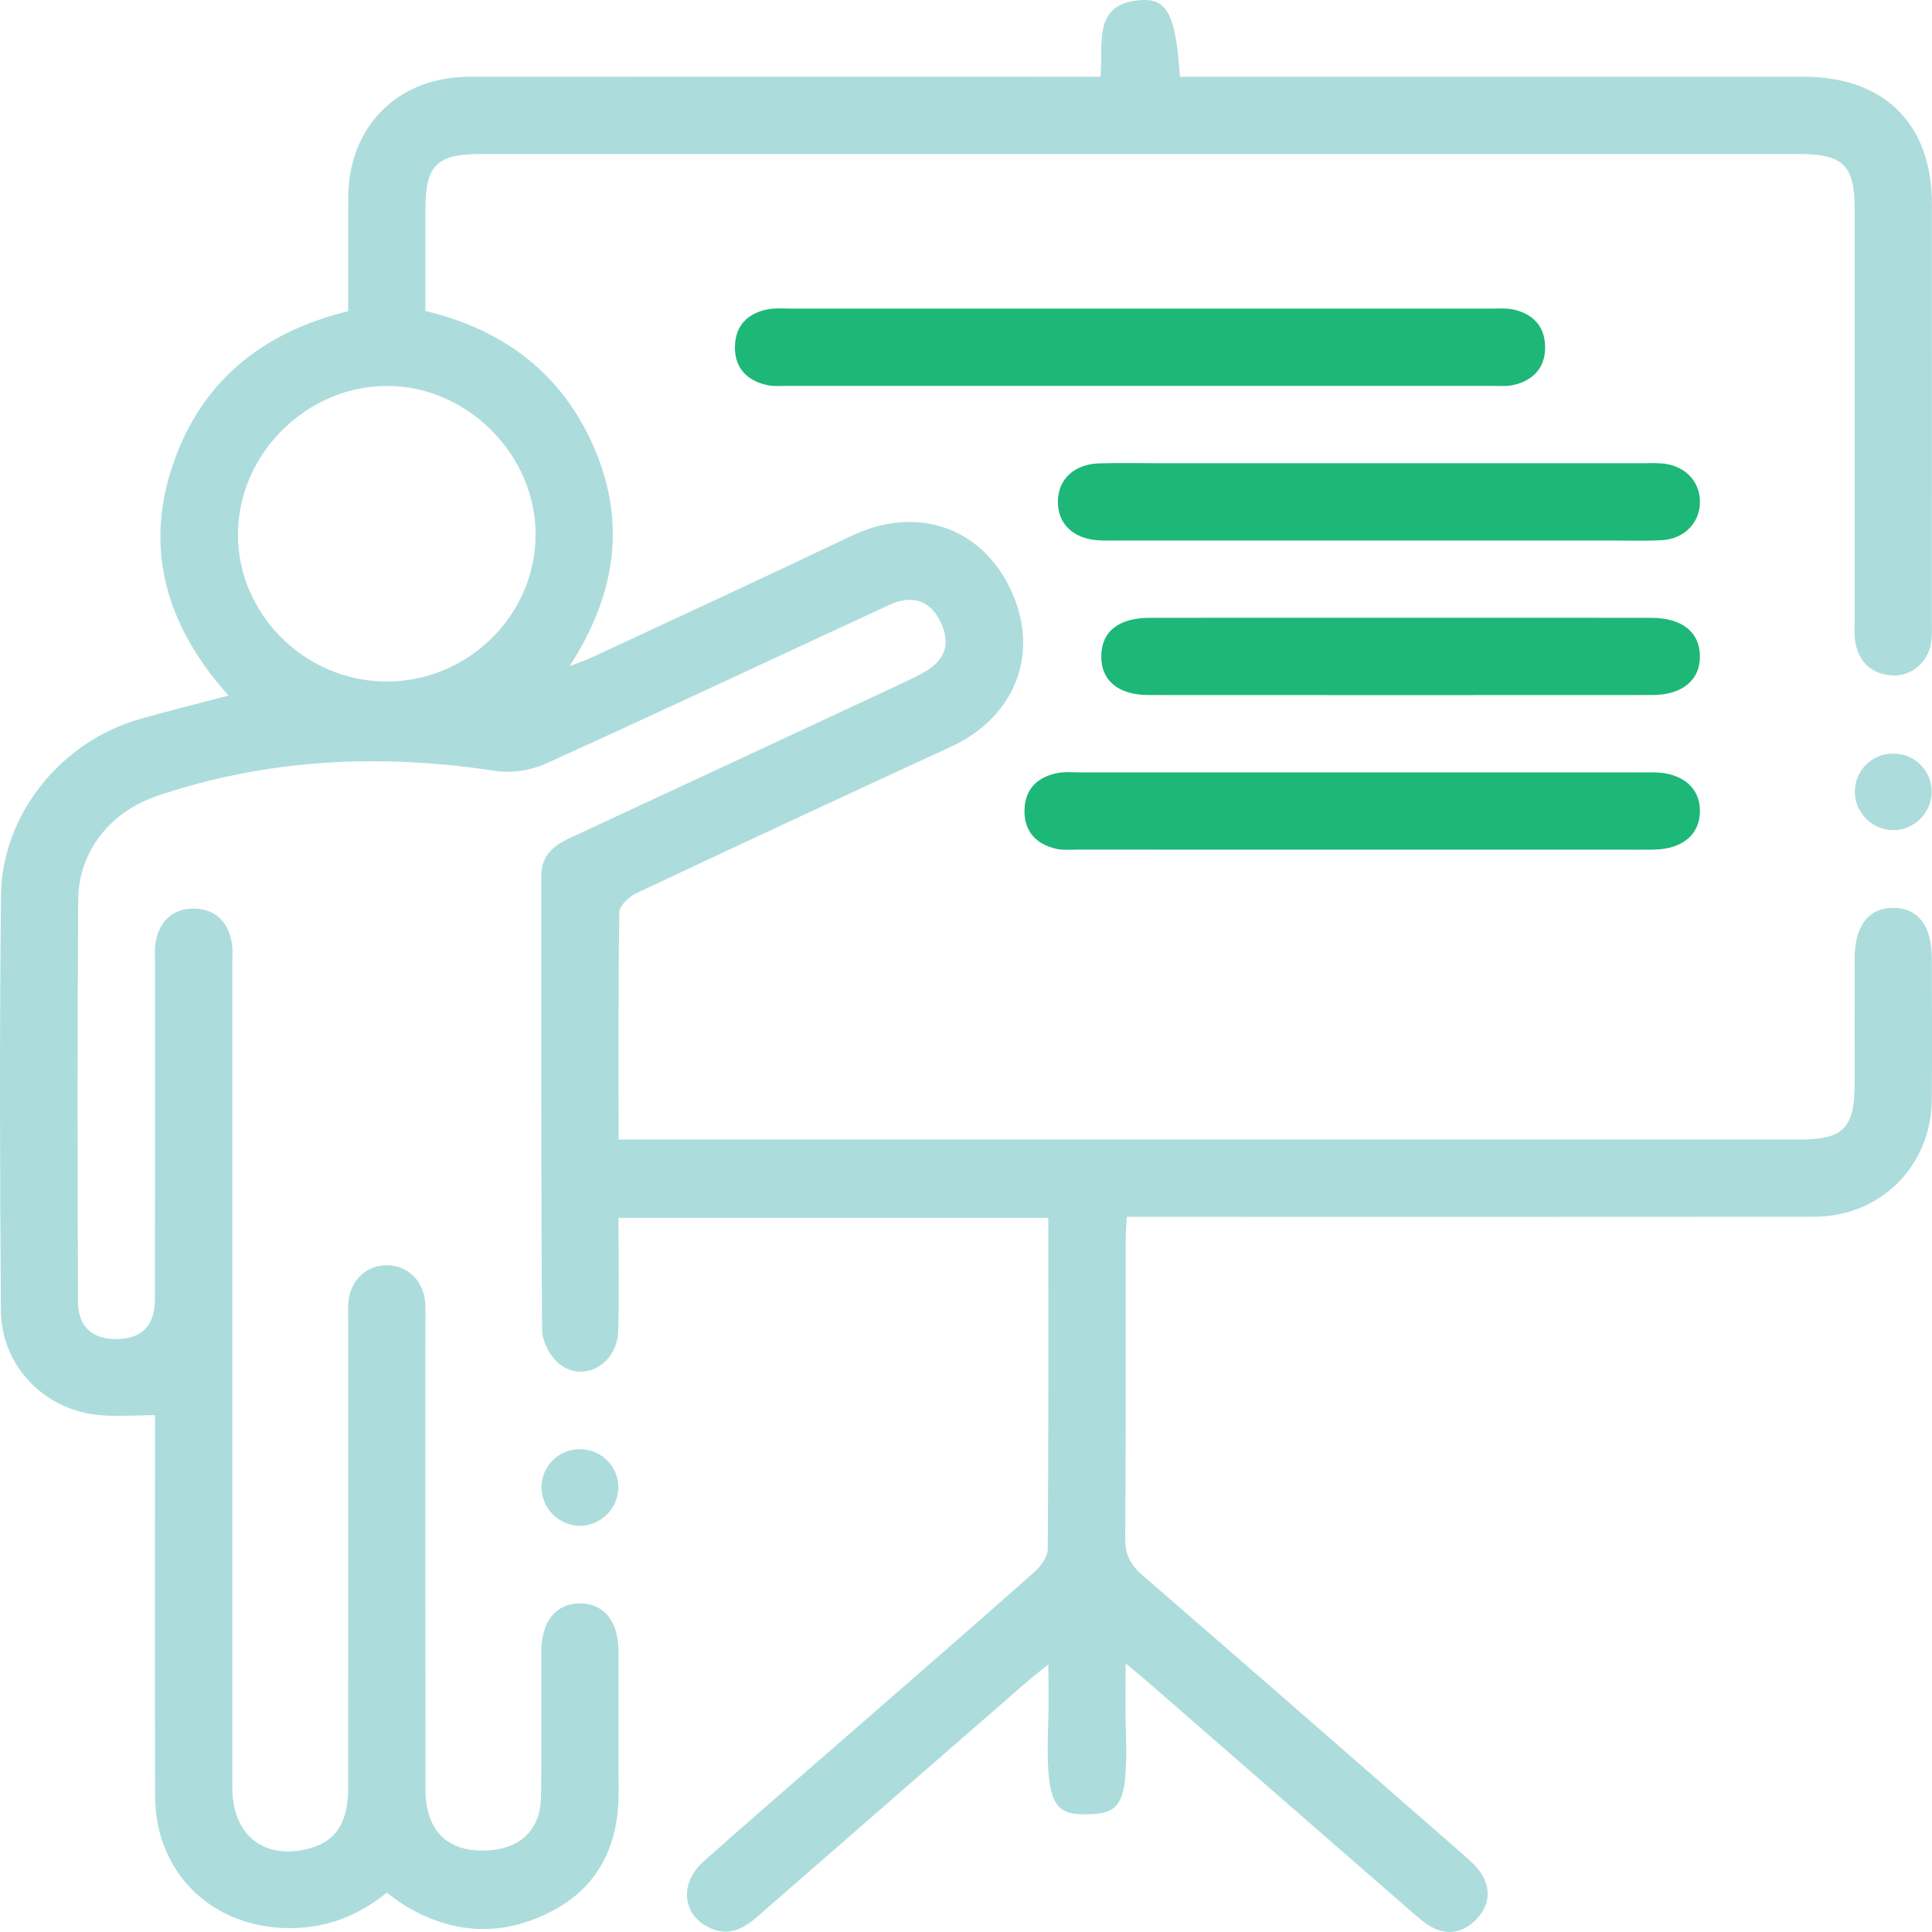
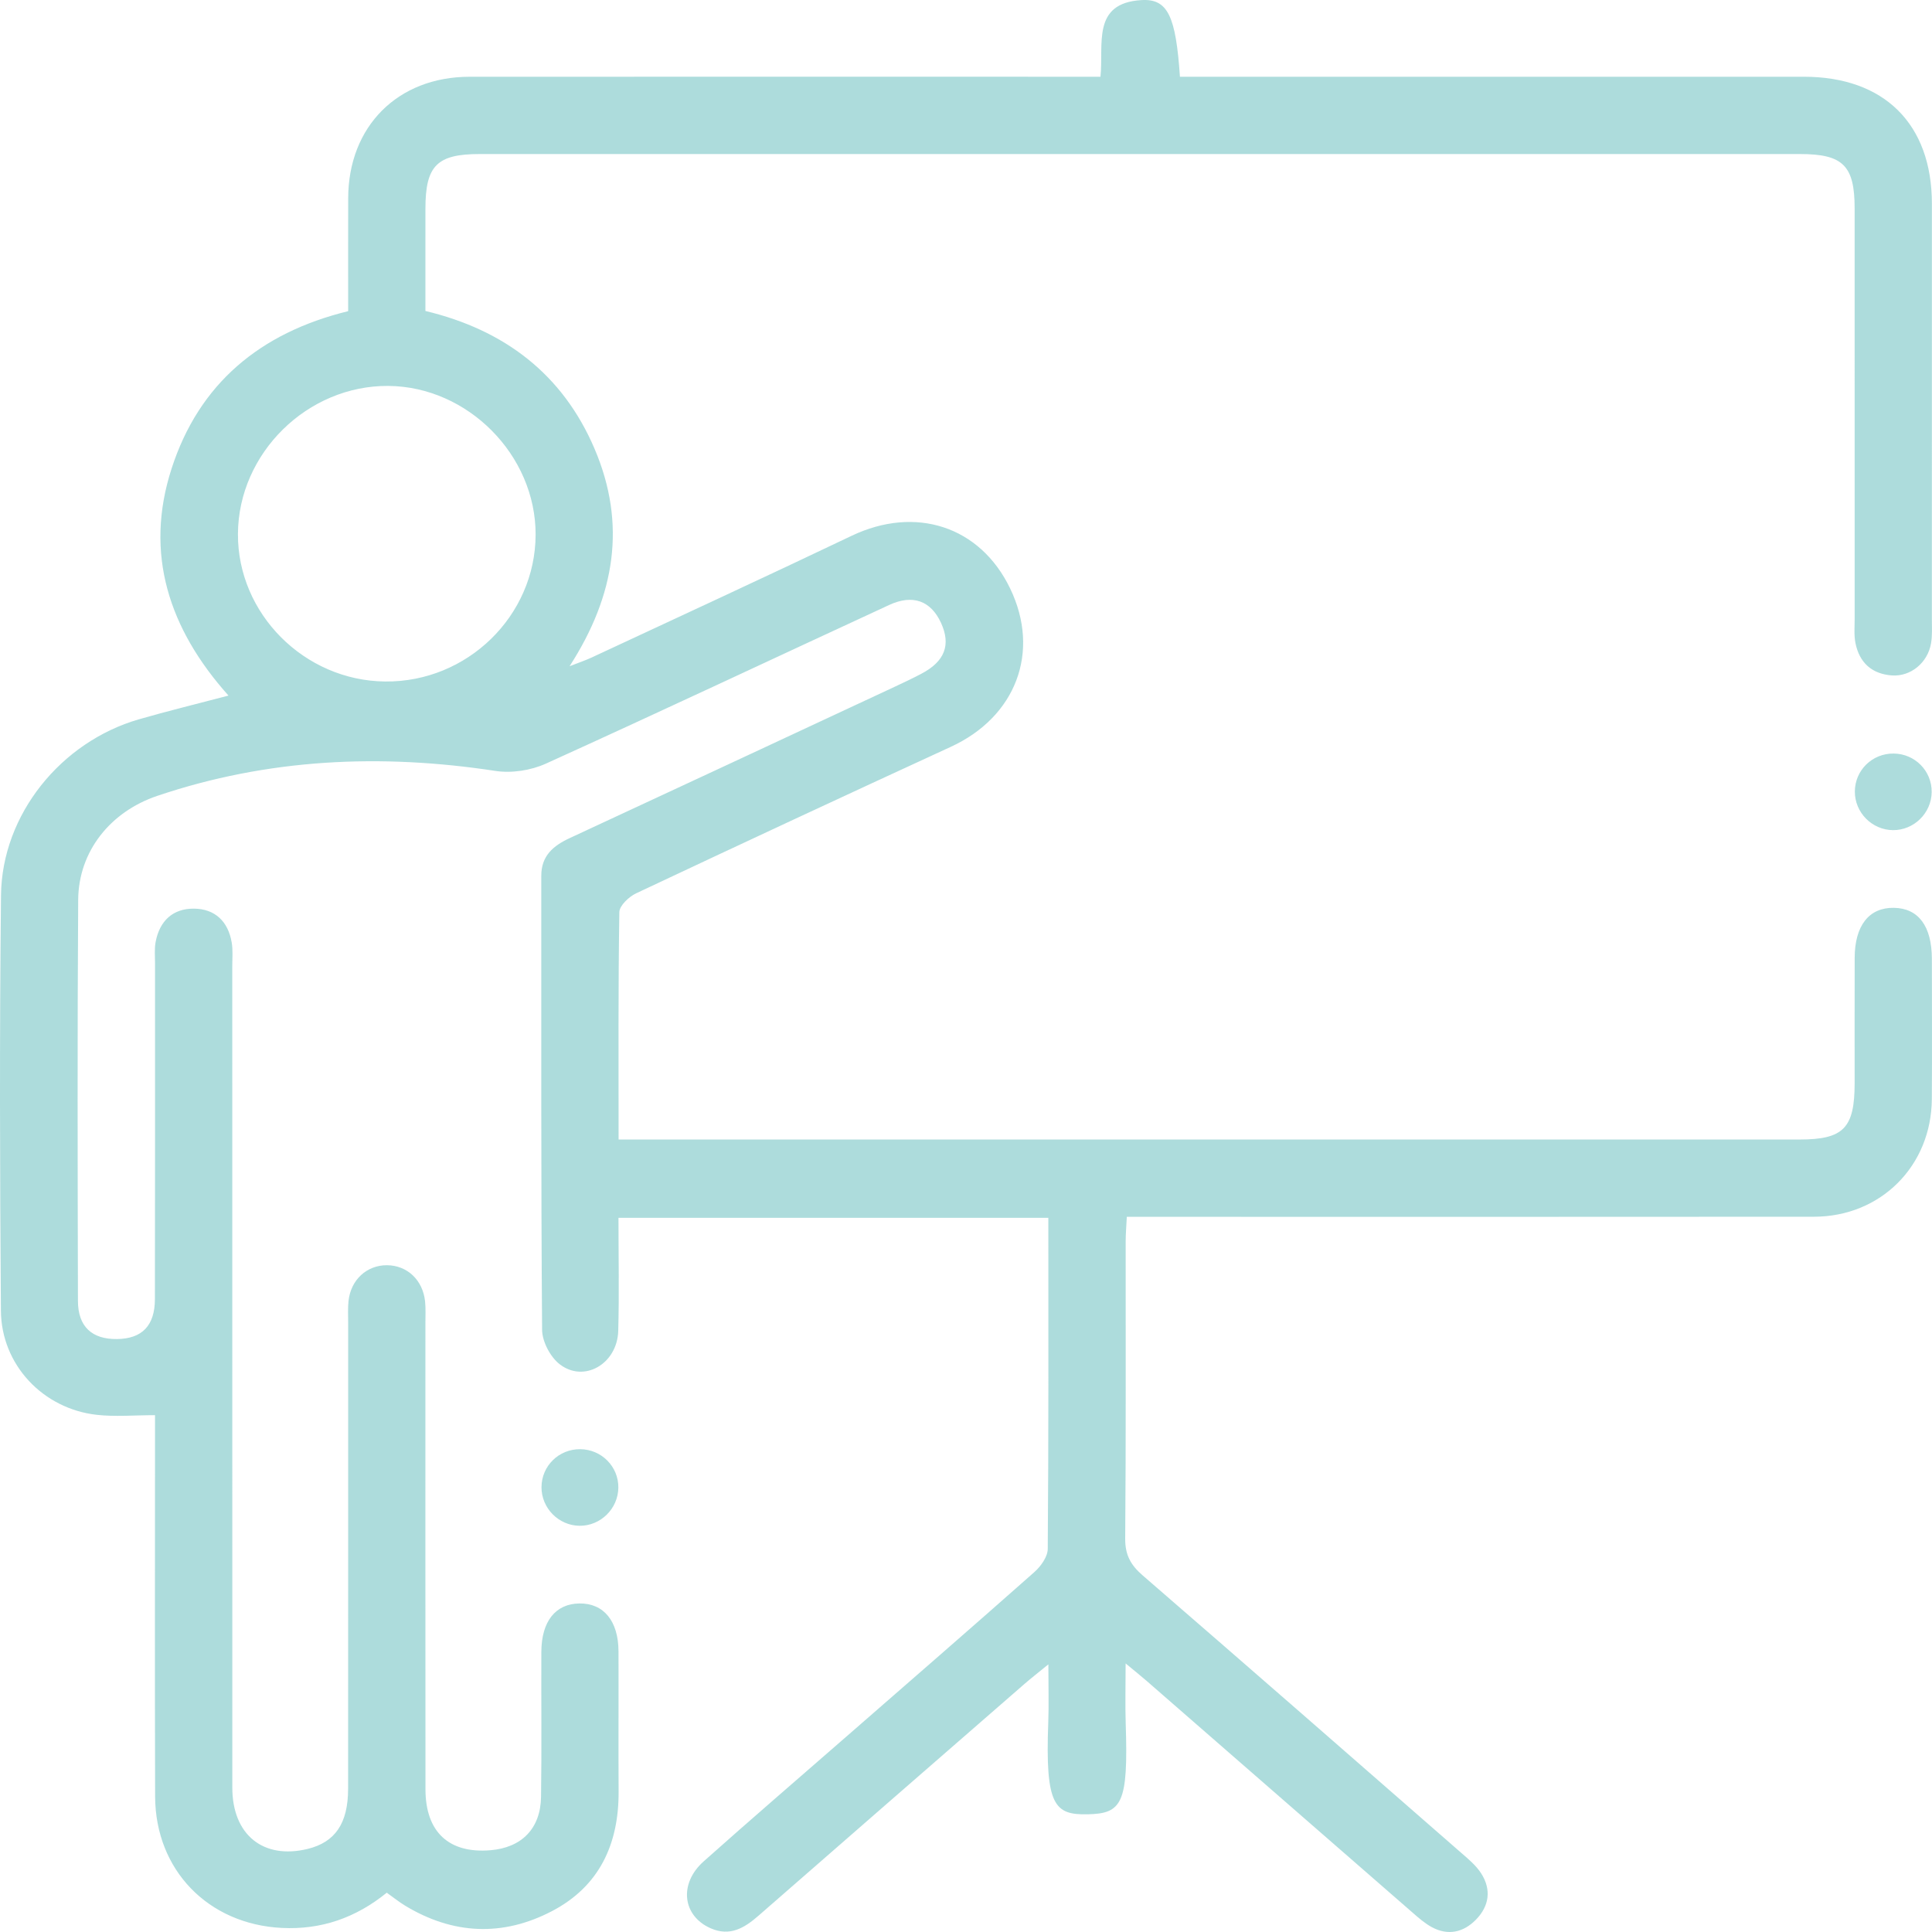
<svg xmlns="http://www.w3.org/2000/svg" width="90px" height="90px" viewBox="0 0 90 90" version="1.1">
  <title>00D7960D-F536-47BD-BC9E-C09E44EF2F3C@1x</title>
  <g id="Home" stroke="none" stroke-width="1" fill="none" fill-rule="evenodd">
    <g id="Home---Default---desktop-/1" transform="translate(-683, -3593)">
      <g id="Partenaires" transform="translate(95, 3590)">
        <g id="Form-UPP" transform="translate(488, 0)">
          <g id="Combined-Shape" transform="translate(97, 0)">
            <path d="M57.966,6.575 L87.029,6.575 L87.029,6.575 C90.773,6.575 92.994,8.776 92.995,12.487 C92.996,18.938 92.996,25.388 92.994,31.839 C92.994,32.213 93.018,32.595 92.957,32.961 C92.806,33.867 92.011,34.526 91.133,34.464 C90.196,34.397 89.613,33.865 89.433,32.949 C89.362,32.586 89.397,32.201 89.397,31.827 C89.396,25.451 89.397,19.075 89.396,12.7 C89.395,10.716 88.852,10.176 86.856,10.176 C66.352,10.175 45.848,10.175 25.343,10.176 C23.357,10.176 22.82,10.718 22.818,12.713 C22.816,14.285 22.817,15.857 22.817,17.486 C26.502,18.368 29.216,20.432 30.699,23.911 C32.186,27.397 31.67,30.723 29.533,34.036 C29.99,33.857 30.286,33.758 30.567,33.627 L36.623,30.808 C38.641,29.867 40.658,28.921 42.667,27.962 C45.648,26.54 48.658,27.509 50.057,30.415 C51.48,33.367 50.327,36.394 47.293,37.79 C42.397,40.042 37.511,42.316 32.636,44.613 C32.299,44.771 31.856,45.189 31.851,45.492 C31.796,48.974 31.816,52.456 31.816,56.083 L33.077,56.083 C50.995,56.083 68.913,56.084 86.831,56.083 C88.876,56.083 89.394,55.552 89.396,53.47 C89.397,51.52 89.392,49.57 89.398,47.619 C89.402,46.116 90.068,45.273 91.221,45.29 C92.366,45.307 92.991,46.139 92.994,47.671 C92.998,49.846 93.006,52.021 92.992,54.197 C92.973,57.309 90.616,59.677 87.502,59.68 C77.306,59.69 67.11,59.684 56.914,59.684 L55.491,59.684 C55.471,60.114 55.438,60.475 55.438,60.836 C55.434,65.449 55.455,70.062 55.416,74.675 C55.41,75.436 55.676,75.909 56.226,76.385 C61.186,80.679 66.127,84.995 71.068,89.311 C71.405,89.604 71.765,89.903 72.001,90.273 C72.485,91.03 72.373,91.798 71.751,92.43 C71.172,93.018 70.455,93.184 69.698,92.773 C69.375,92.598 69.087,92.345 68.806,92.1 C64.678,88.507 60.553,84.909 56.427,81.314 C56.174,81.093 55.911,80.884 55.436,80.489 C55.436,81.557 55.411,82.427 55.44,83.295 C55.562,87.009 55.27,87.484 53.666,87.517 C52.126,87.549 51.686,87.121 51.832,83.24 C51.863,82.42 51.837,81.599 51.837,80.532 C51.365,80.918 51.033,81.176 50.715,81.452 C46.587,85.045 42.458,88.639 38.336,92.239 C37.68,92.812 37.004,93.223 36.103,92.826 C34.793,92.249 34.61,90.753 35.78,89.71 C37.99,87.739 40.237,85.809 42.468,83.861 C45.378,81.323 48.295,78.793 51.186,76.232 C51.485,75.967 51.806,75.519 51.808,75.154 C51.849,70.056 51.836,64.957 51.836,59.732 L31.811,59.732 C31.811,61.498 31.848,63.247 31.8,64.993 C31.758,66.537 30.202,67.438 29.064,66.545 C28.631,66.205 28.257,65.492 28.253,64.946 C28.199,57.895 28.218,50.845 28.215,43.794 C28.215,42.87 28.768,42.399 29.539,42.042 C34.598,39.696 39.651,37.336 44.705,34.98 C45.112,34.79 45.518,34.598 45.915,34.389 C47.014,33.814 47.309,33.04 46.833,32.009 C46.363,30.991 45.524,30.673 44.428,31.179 C39.094,33.643 33.778,36.148 28.427,38.574 C27.73,38.889 26.834,39.028 26.082,38.913 C20.733,38.096 15.483,38.335 10.328,40.074 C8.153,40.808 6.656,42.646 6.642,44.927 C6.601,51.152 6.617,57.378 6.631,63.603 C6.633,64.803 7.289,65.397 8.462,65.378 C9.613,65.36 10.213,64.76 10.216,63.522 C10.228,58.309 10.221,53.096 10.222,47.883 C10.222,47.546 10.188,47.2 10.251,46.873 C10.436,45.903 11.049,45.319 12.034,45.328 C13.016,45.336 13.626,45.925 13.793,46.9 C13.856,47.265 13.819,47.648 13.82,48.023 C13.821,60.774 13.818,73.525 13.822,86.276 C13.823,88.472 15.263,89.633 17.33,89.13 C18.611,88.818 19.215,87.942 19.216,86.331 C19.221,79.093 19.218,71.855 19.219,64.617 C19.219,64.279 19.199,63.939 19.235,63.605 C19.342,62.615 20.088,61.933 21.029,61.939 C21.969,61.945 22.699,62.629 22.802,63.628 C22.836,63.962 22.817,64.302 22.817,64.64 C22.818,71.878 22.813,79.116 22.82,86.354 C22.822,88.344 23.914,89.352 25.846,89.191 C27.302,89.07 28.182,88.183 28.204,86.703 C28.237,84.454 28.209,82.203 28.218,79.953 C28.223,78.527 28.88,77.706 29.999,77.695 C31.122,77.685 31.806,78.512 31.812,79.923 C31.821,82.099 31.804,84.274 31.817,86.449 C31.831,88.897 30.928,90.869 28.716,92.026 C26.422,93.226 24.102,93.125 21.868,91.771 C21.584,91.599 21.325,91.388 21.017,91.169 C19.578,92.337 17.967,92.903 16.121,92.81 C12.701,92.637 10.237,90.12 10.226,86.684 C10.209,81.171 10.221,75.658 10.221,70.145 L10.221,68.924 L10.221,68.924 C9.265,68.924 8.374,69.006 7.505,68.908 C4.998,68.626 3.06,66.575 3.042,64.055 C2.995,57.605 2.976,51.154 3.047,44.704 C3.088,40.948 5.835,37.555 9.482,36.505 C10.806,36.123 12.146,35.798 13.644,35.403 C10.876,32.31 9.708,28.801 10.994,24.825 C12.273,20.873 15.112,18.501 19.219,17.495 C19.219,15.747 19.215,13.99 19.22,12.232 C19.228,8.887 21.53,6.578 24.874,6.576 C34.245,6.572 43.617,6.575 52.988,6.575 L54.264,6.575 C54.421,5.061 53.841,3.142 56.177,3.004 C57.399,2.932 57.776,3.749 57.966,6.575 Z M30.029,70.509 C31.021,70.517 31.816,71.32 31.805,72.302 C31.794,73.281 30.976,74.085 30,74.077 C29.022,74.068 28.219,73.252 28.225,72.274 C28.232,71.286 29.035,70.5 30.029,70.509 Z M91.21,38.103 C92.202,38.11 92.994,38.91 92.985,39.897 C92.976,40.875 92.159,41.679 91.181,41.671 C90.204,41.663 89.399,40.847 89.406,39.869 C89.412,38.881 90.214,38.096 91.21,38.103 Z M21.093,20.978 C17.321,20.947 14.104,24.111 14.084,27.872 C14.065,31.589 17.179,34.711 20.943,34.747 C24.769,34.784 27.939,31.691 27.951,27.91 C27.962,24.206 24.798,21.009 21.093,20.978 Z" fill="#ADDCDC" />
-             <path d="M56.13,17.377 C61.566,17.377 67.001,17.376 72.436,17.377 C72.773,17.378 73.12,17.344 73.446,17.409 C74.411,17.601 74.984,18.206 74.978,19.201 C74.971,20.143 74.413,20.726 73.507,20.934 C73.185,21.008 72.836,20.976 72.5,20.976 C61.554,20.977 50.609,20.977 39.663,20.976 C39.364,20.976 39.055,21.005 38.766,20.945 C37.804,20.746 37.222,20.149 37.236,19.152 C37.251,18.157 37.845,17.57 38.815,17.401 C39.143,17.344 39.488,17.377 39.825,17.377 C45.26,17.376 50.695,17.377 56.13,17.377 M66.336,42.581 C61.957,42.581 57.577,42.581 53.198,42.579 C52.861,42.579 52.513,42.612 52.191,42.538 C51.288,42.33 50.732,41.754 50.724,40.808 C50.715,39.809 51.282,39.206 52.246,39.015 C52.607,38.943 52.992,38.981 53.366,38.981 C62.087,38.98 70.809,38.98 79.53,38.98 C79.717,38.98 79.904,38.977 80.092,38.981 C81.396,39.011 82.207,39.718 82.189,40.808 C82.171,41.89 81.363,42.558 80.036,42.579 C79.549,42.587 79.062,42.581 78.576,42.581 C74.496,42.581 70.416,42.581 66.336,42.581 M67.357,24.578 C71.401,24.578 75.444,24.578 79.488,24.578 C79.787,24.578 80.088,24.563 80.386,24.585 C81.456,24.663 82.181,25.384 82.189,26.364 C82.197,27.341 81.475,28.103 80.412,28.164 C79.629,28.209 78.841,28.178 78.054,28.178 C70.416,28.179 62.779,28.178 55.141,28.178 C54.841,28.178 54.541,28.187 54.242,28.175 C53.016,28.126 52.256,27.41 52.281,26.334 C52.305,25.308 53.047,24.618 54.216,24.585 C55.151,24.558 56.087,24.578 57.024,24.578 C60.468,24.578 63.913,24.578 67.357,24.578 M68.24,31.779 C72.135,31.779 76.029,31.775 79.923,31.781 C81.35,31.783 82.171,32.436 82.189,33.552 C82.207,34.672 81.374,35.376 79.977,35.377 C72.151,35.382 64.325,35.382 56.498,35.377 C55.084,35.376 54.284,34.692 54.302,33.549 C54.319,32.415 55.111,31.783 56.557,31.781 C60.452,31.775 64.346,31.779 68.24,31.779" fill="#1DB778" />
          </g>
        </g>
      </g>
    </g>
  </g>
</svg>